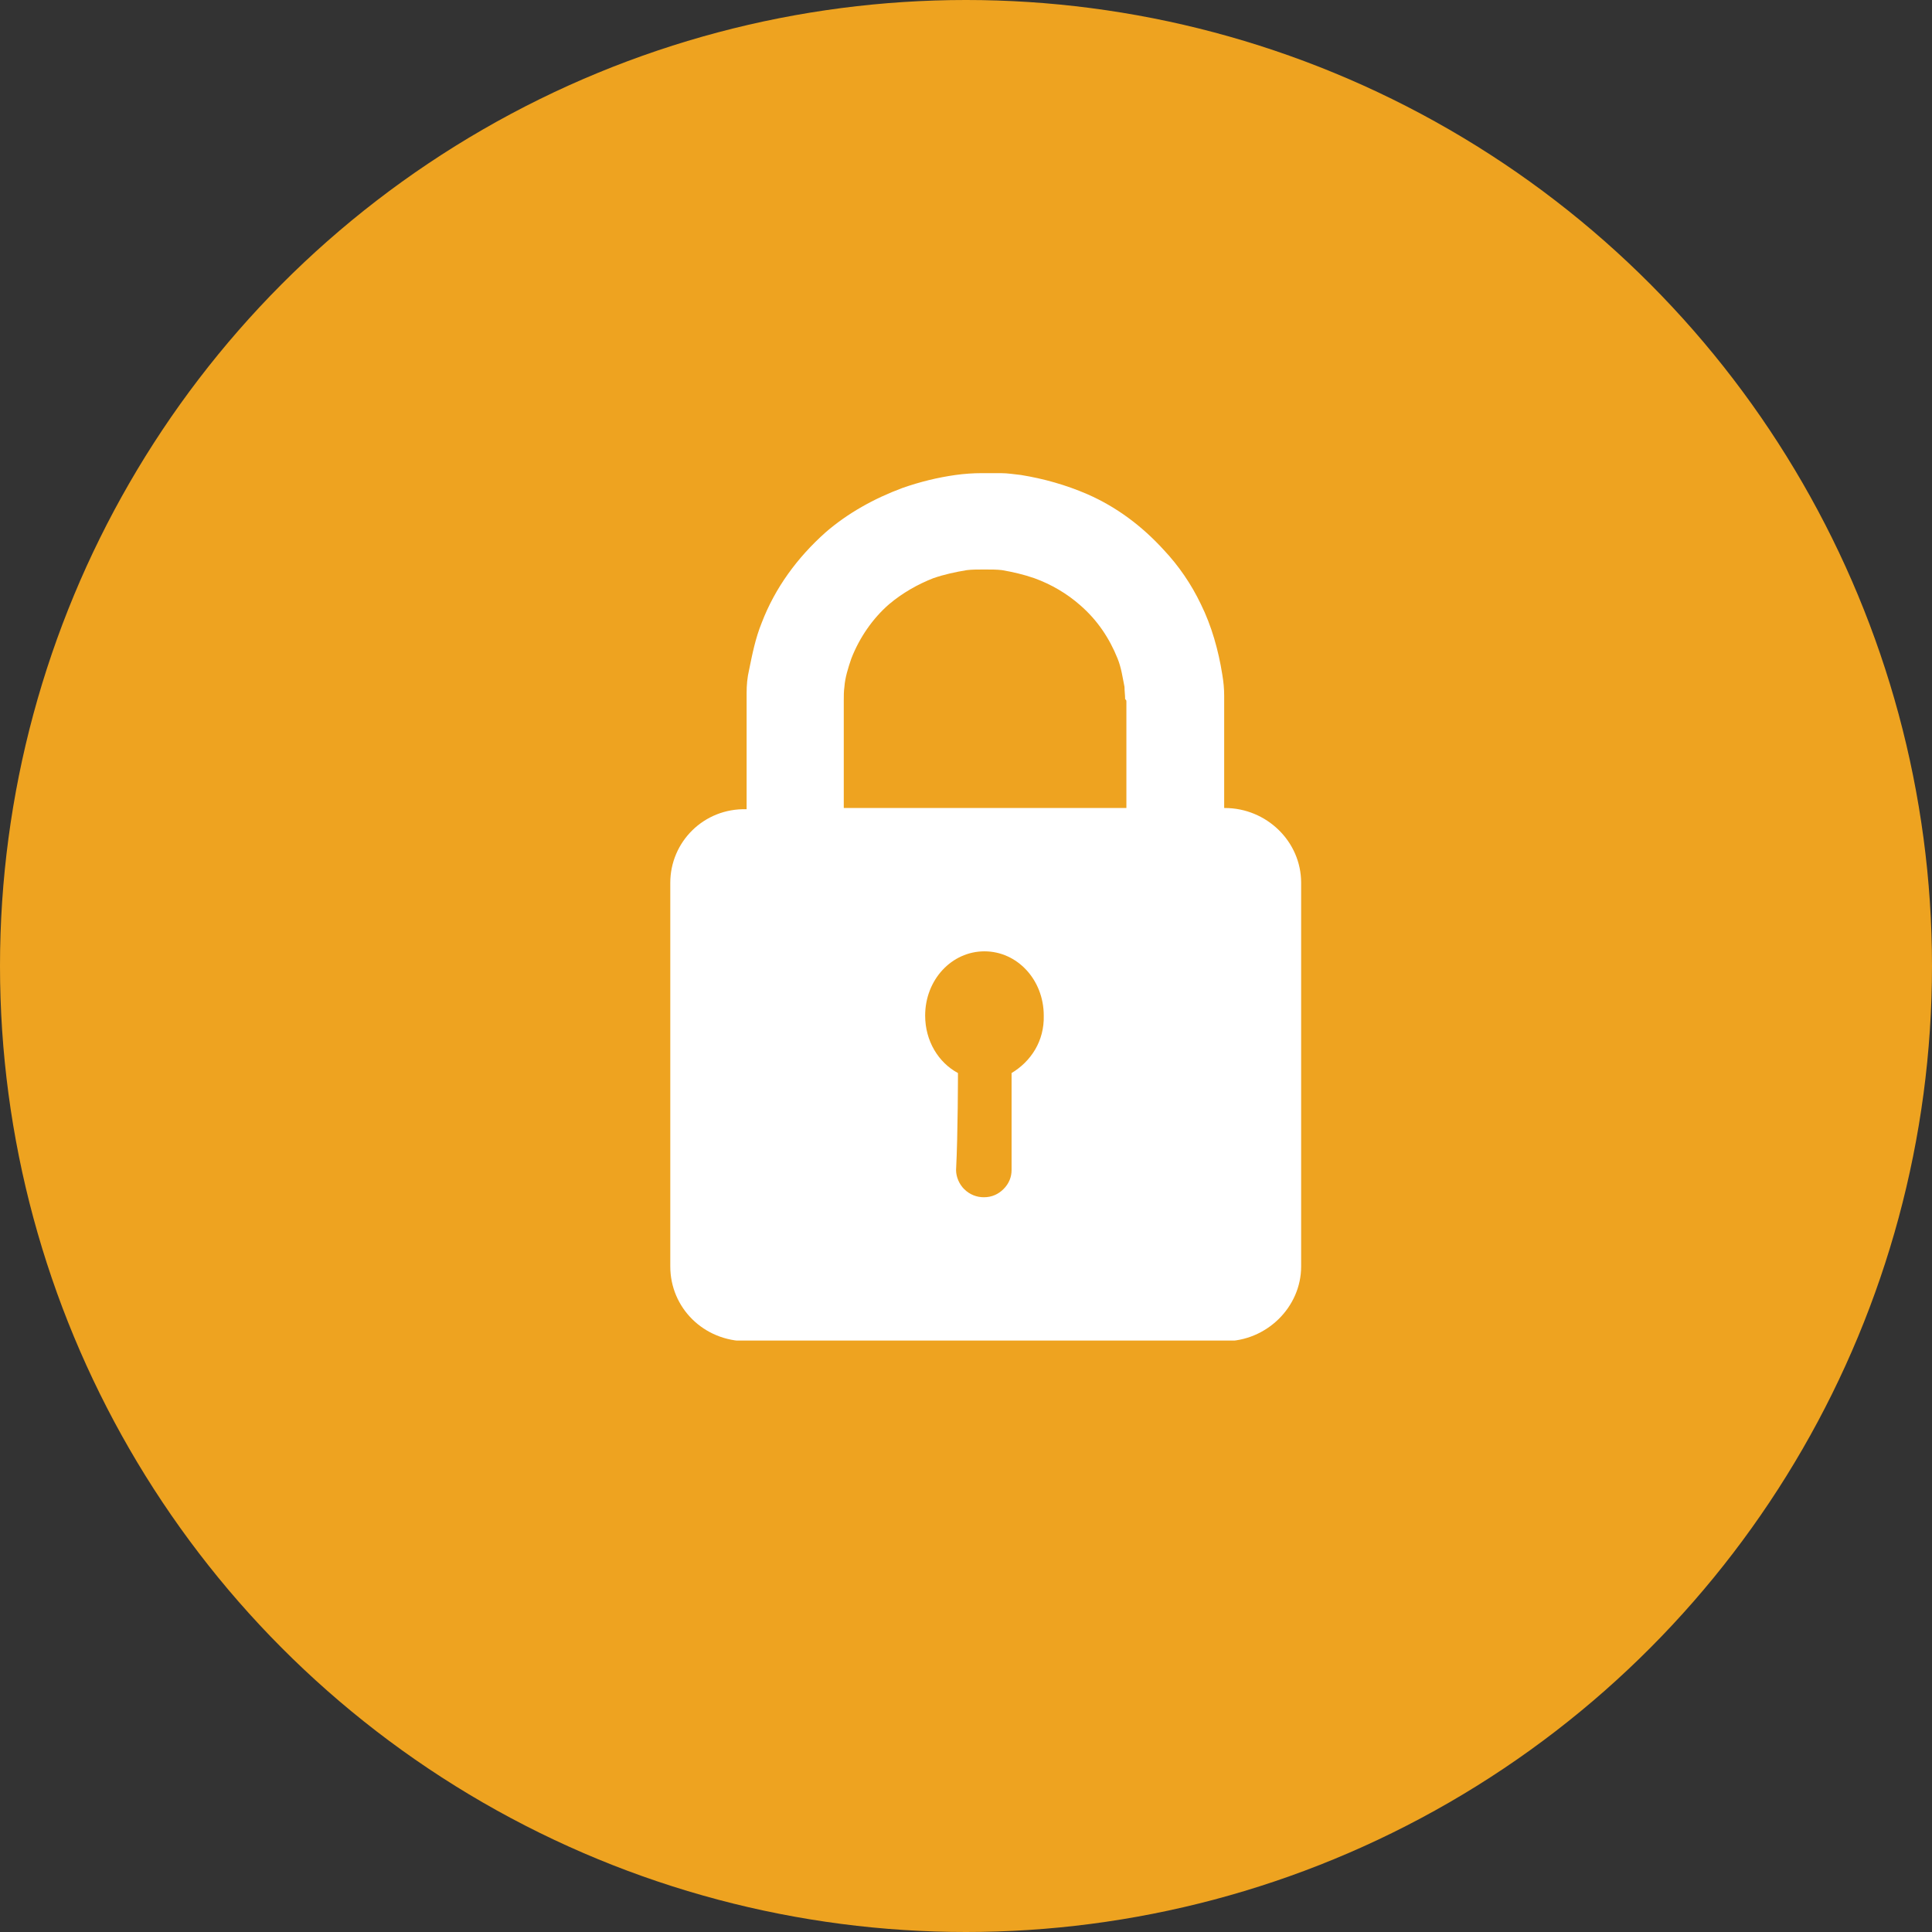
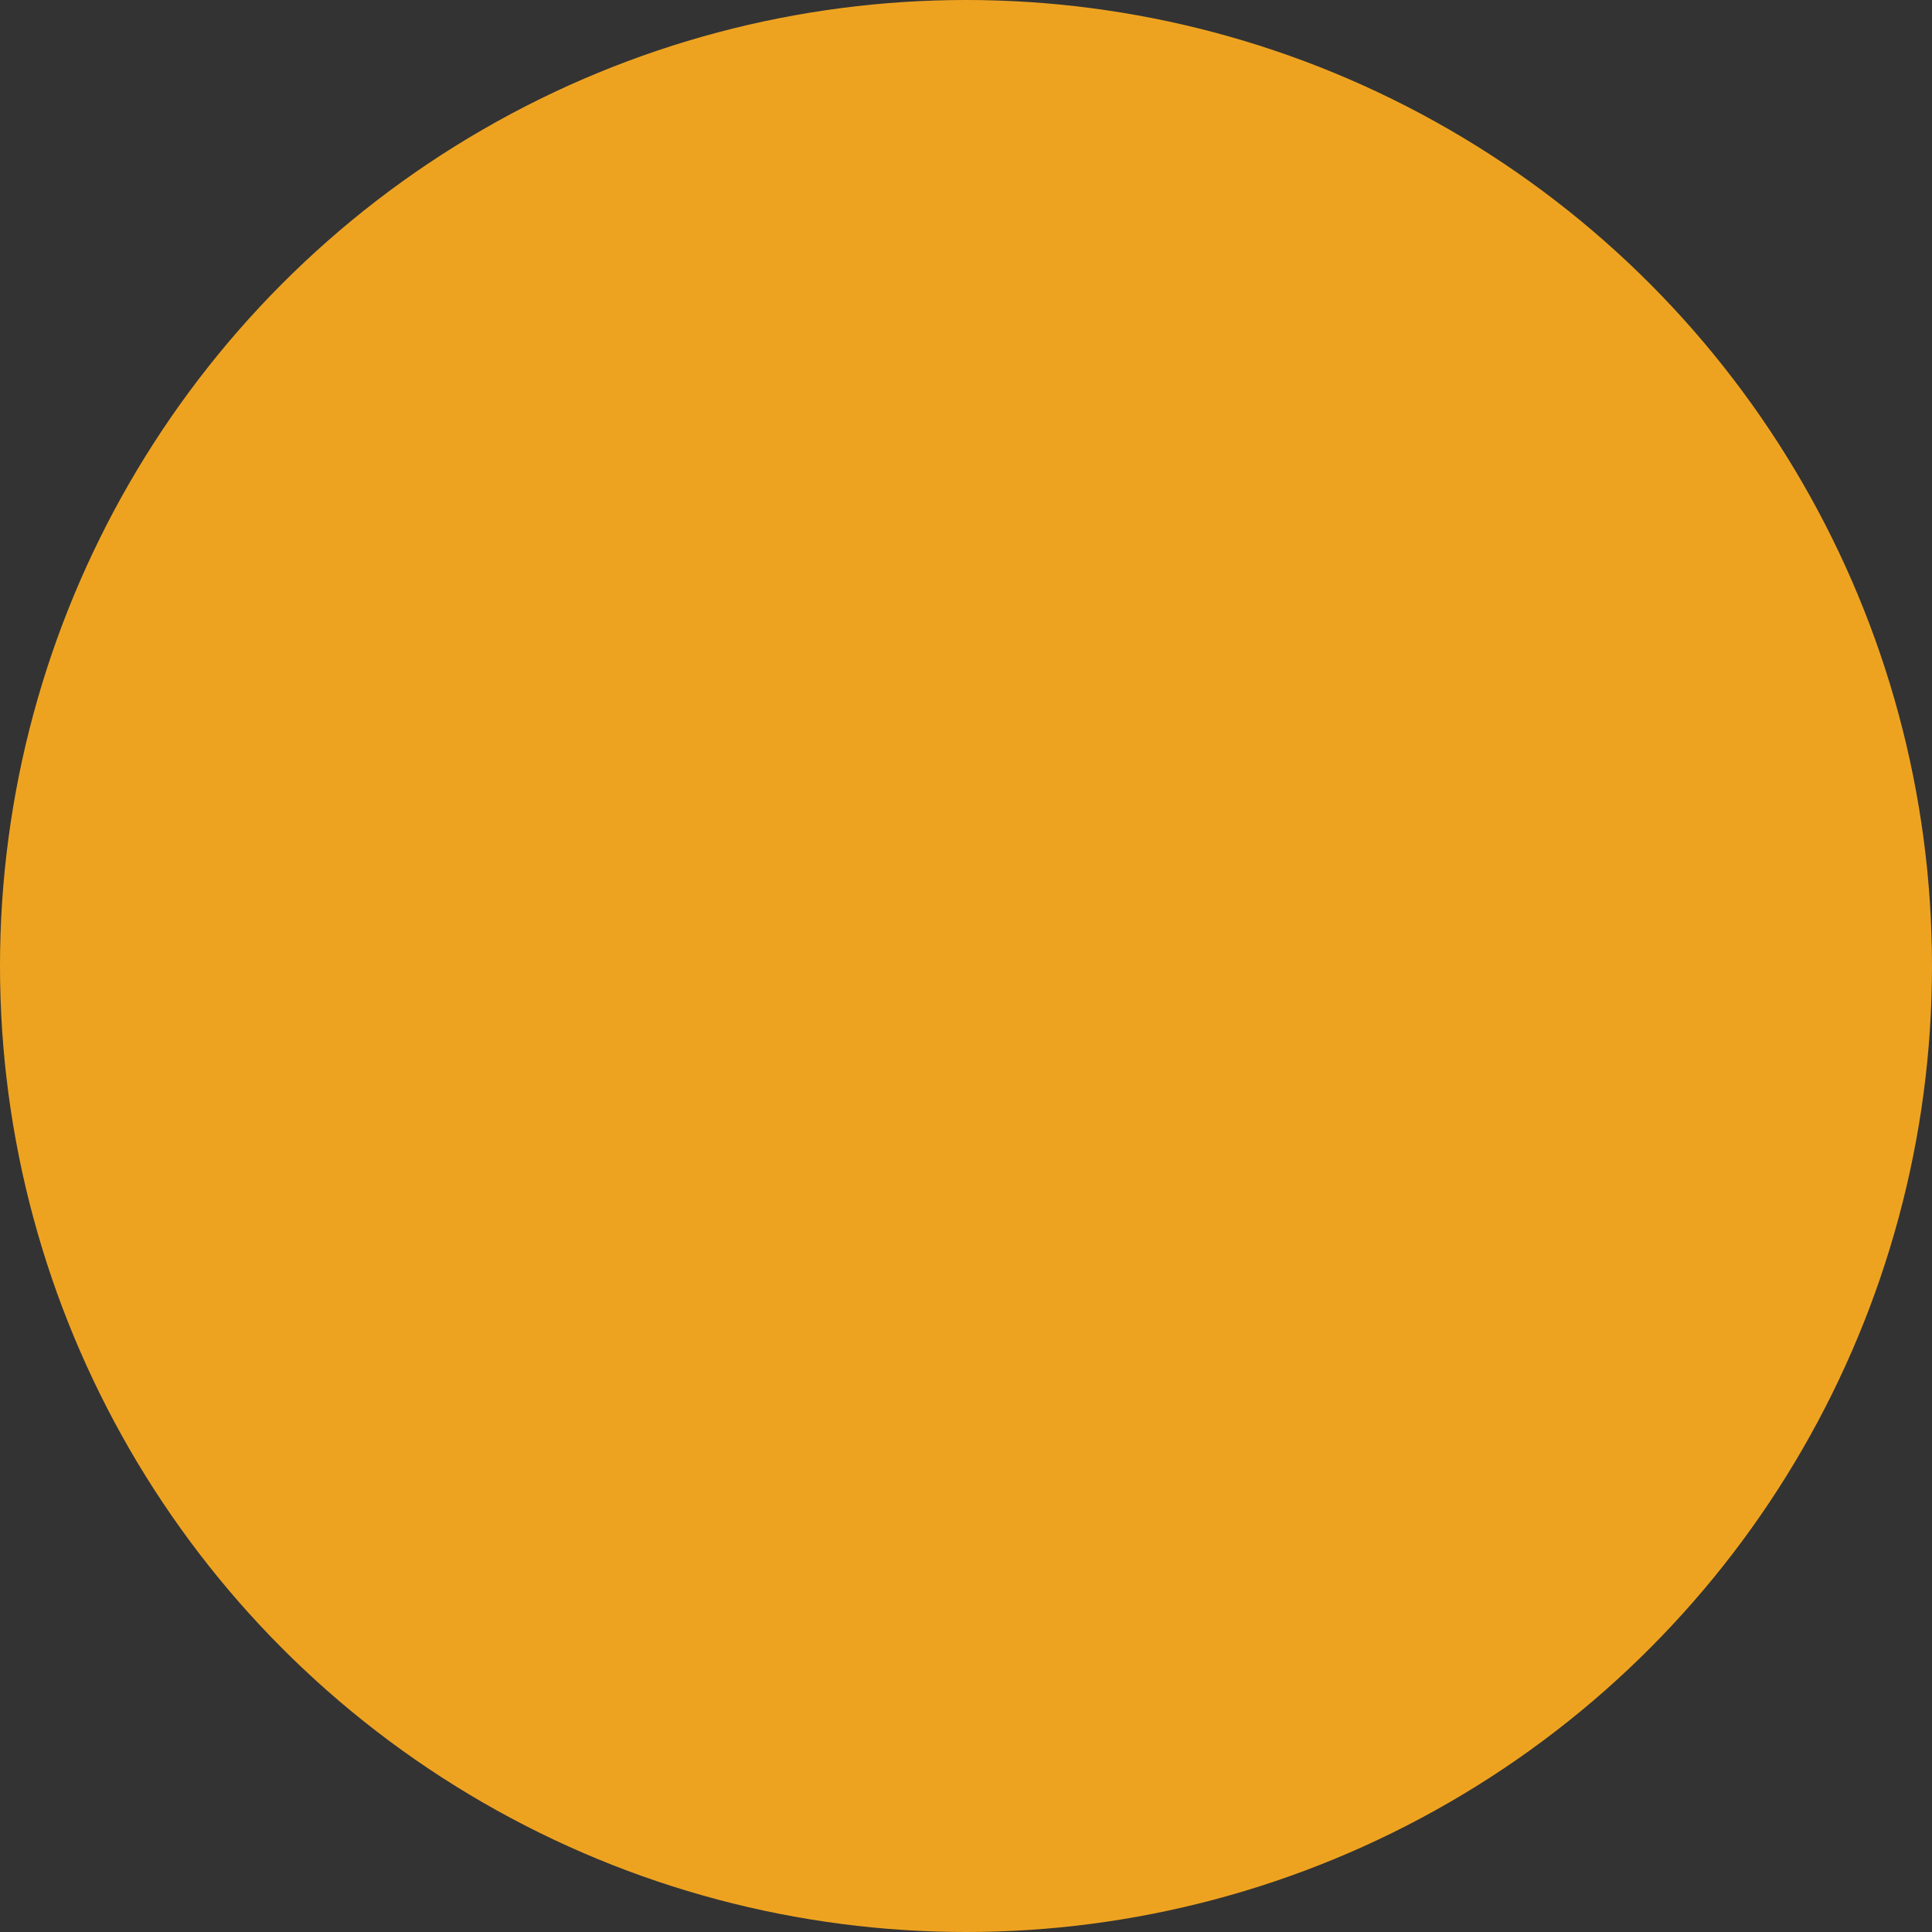
<svg xmlns="http://www.w3.org/2000/svg" width="49" height="49" viewBox="0 0 49 49" fill="none">
  <rect x="0" y="0" width="49" height="49" fill="#333333" stroke="none" />
  <circle cx="24.5" cy="24.5" r="24.5" fill="#EEA320" />
  <g clip-path="url(#clip0_4251_6367)">
-     <path d="M31.064 20.493H31.048V17.641C31.048 17.469 31.032 17.296 31 17.108C30.904 16.497 30.728 15.87 30.456 15.322C30.216 14.82 29.896 14.35 29.512 13.943C28.968 13.348 28.328 12.862 27.576 12.533C27.032 12.298 26.472 12.141 25.896 12.047C25.736 12.031 25.56 12 25.384 12H24.904C24.68 12 24.456 12.016 24.232 12.047C23.784 12.11 23.336 12.219 22.888 12.376C22.168 12.643 21.496 13.018 20.936 13.504C20.216 14.147 19.656 14.915 19.32 15.792C19.16 16.184 19.08 16.591 19 16.983C18.952 17.187 18.936 17.375 18.936 17.578V20.524C17.848 20.493 17 21.355 17 22.389V32.12C17 33.169 17.848 34.016 18.936 34.016H31.064C32.12 34.016 33 33.154 33 32.12V22.389C33 21.339 32.12 20.493 31.064 20.493ZM25.656 27.215V29.675C25.656 29.848 25.592 30.02 25.448 30.161C25.32 30.286 25.16 30.365 24.952 30.365C24.776 30.365 24.6 30.302 24.456 30.161C24.328 30.036 24.248 29.848 24.248 29.675C24.296 28.766 24.296 27.215 24.296 27.215C23.8 26.949 23.464 26.4 23.464 25.758C23.464 24.849 24.136 24.128 24.968 24.128C25.8 24.128 26.472 24.849 26.472 25.758C26.488 26.4 26.152 26.917 25.656 27.215ZM28.568 17.813V20.493H21.4V17.766C21.4 17.657 21.4 17.531 21.416 17.422C21.432 17.187 21.512 16.936 21.592 16.701C21.8 16.168 22.136 15.682 22.552 15.322C22.888 15.04 23.272 14.82 23.672 14.664C23.944 14.57 24.232 14.507 24.52 14.46C24.648 14.444 24.792 14.444 24.92 14.444H25.016C25.144 14.444 25.288 14.444 25.416 14.46C25.688 14.507 25.96 14.57 26.232 14.664C26.664 14.82 27.064 15.056 27.4 15.353C27.832 15.729 28.136 16.184 28.344 16.701C28.44 16.936 28.472 17.187 28.52 17.422C28.52 17.531 28.536 17.625 28.536 17.735C28.568 17.751 28.568 17.766 28.568 17.813Z" fill="white" />
+     <path d="M31.064 20.493H31.048V17.641C31.048 17.469 31.032 17.296 31 17.108C30.904 16.497 30.728 15.87 30.456 15.322C30.216 14.82 29.896 14.35 29.512 13.943C28.968 13.348 28.328 12.862 27.576 12.533C27.032 12.298 26.472 12.141 25.896 12.047C25.736 12.031 25.56 12 25.384 12H24.904C24.68 12 24.456 12.016 24.232 12.047C23.784 12.11 23.336 12.219 22.888 12.376C22.168 12.643 21.496 13.018 20.936 13.504C20.216 14.147 19.656 14.915 19.32 15.792C19.16 16.184 19.08 16.591 19 16.983C18.952 17.187 18.936 17.375 18.936 17.578V20.524C17.848 20.493 17 21.355 17 22.389V32.12C17 33.169 17.848 34.016 18.936 34.016H31.064C32.12 34.016 33 33.154 33 32.12V22.389C33 21.339 32.12 20.493 31.064 20.493ZM25.656 27.215V29.675C25.656 29.848 25.592 30.02 25.448 30.161C25.32 30.286 25.16 30.365 24.952 30.365C24.776 30.365 24.6 30.302 24.456 30.161C24.328 30.036 24.248 29.848 24.248 29.675C24.296 28.766 24.296 27.215 24.296 27.215C23.8 26.949 23.464 26.4 23.464 25.758C23.464 24.849 24.136 24.128 24.968 24.128C25.8 24.128 26.472 24.849 26.472 25.758C26.488 26.4 26.152 26.917 25.656 27.215ZM28.568 17.813V20.493H21.4V17.766C21.4 17.657 21.4 17.531 21.416 17.422C21.432 17.187 21.512 16.936 21.592 16.701C21.8 16.168 22.136 15.682 22.552 15.322C23.944 14.57 24.232 14.507 24.52 14.46C24.648 14.444 24.792 14.444 24.92 14.444H25.016C25.144 14.444 25.288 14.444 25.416 14.46C25.688 14.507 25.96 14.57 26.232 14.664C26.664 14.82 27.064 15.056 27.4 15.353C27.832 15.729 28.136 16.184 28.344 16.701C28.44 16.936 28.472 17.187 28.52 17.422C28.52 17.531 28.536 17.625 28.536 17.735C28.568 17.751 28.568 17.766 28.568 17.813Z" fill="white" />
  </g>
  <defs>
    <clipPath id="clip0_4251_6367">
-       <rect width="16" height="22" fill="white" transform="translate(17 12)" />
-     </clipPath>
+       </clipPath>
  </defs>
</svg>